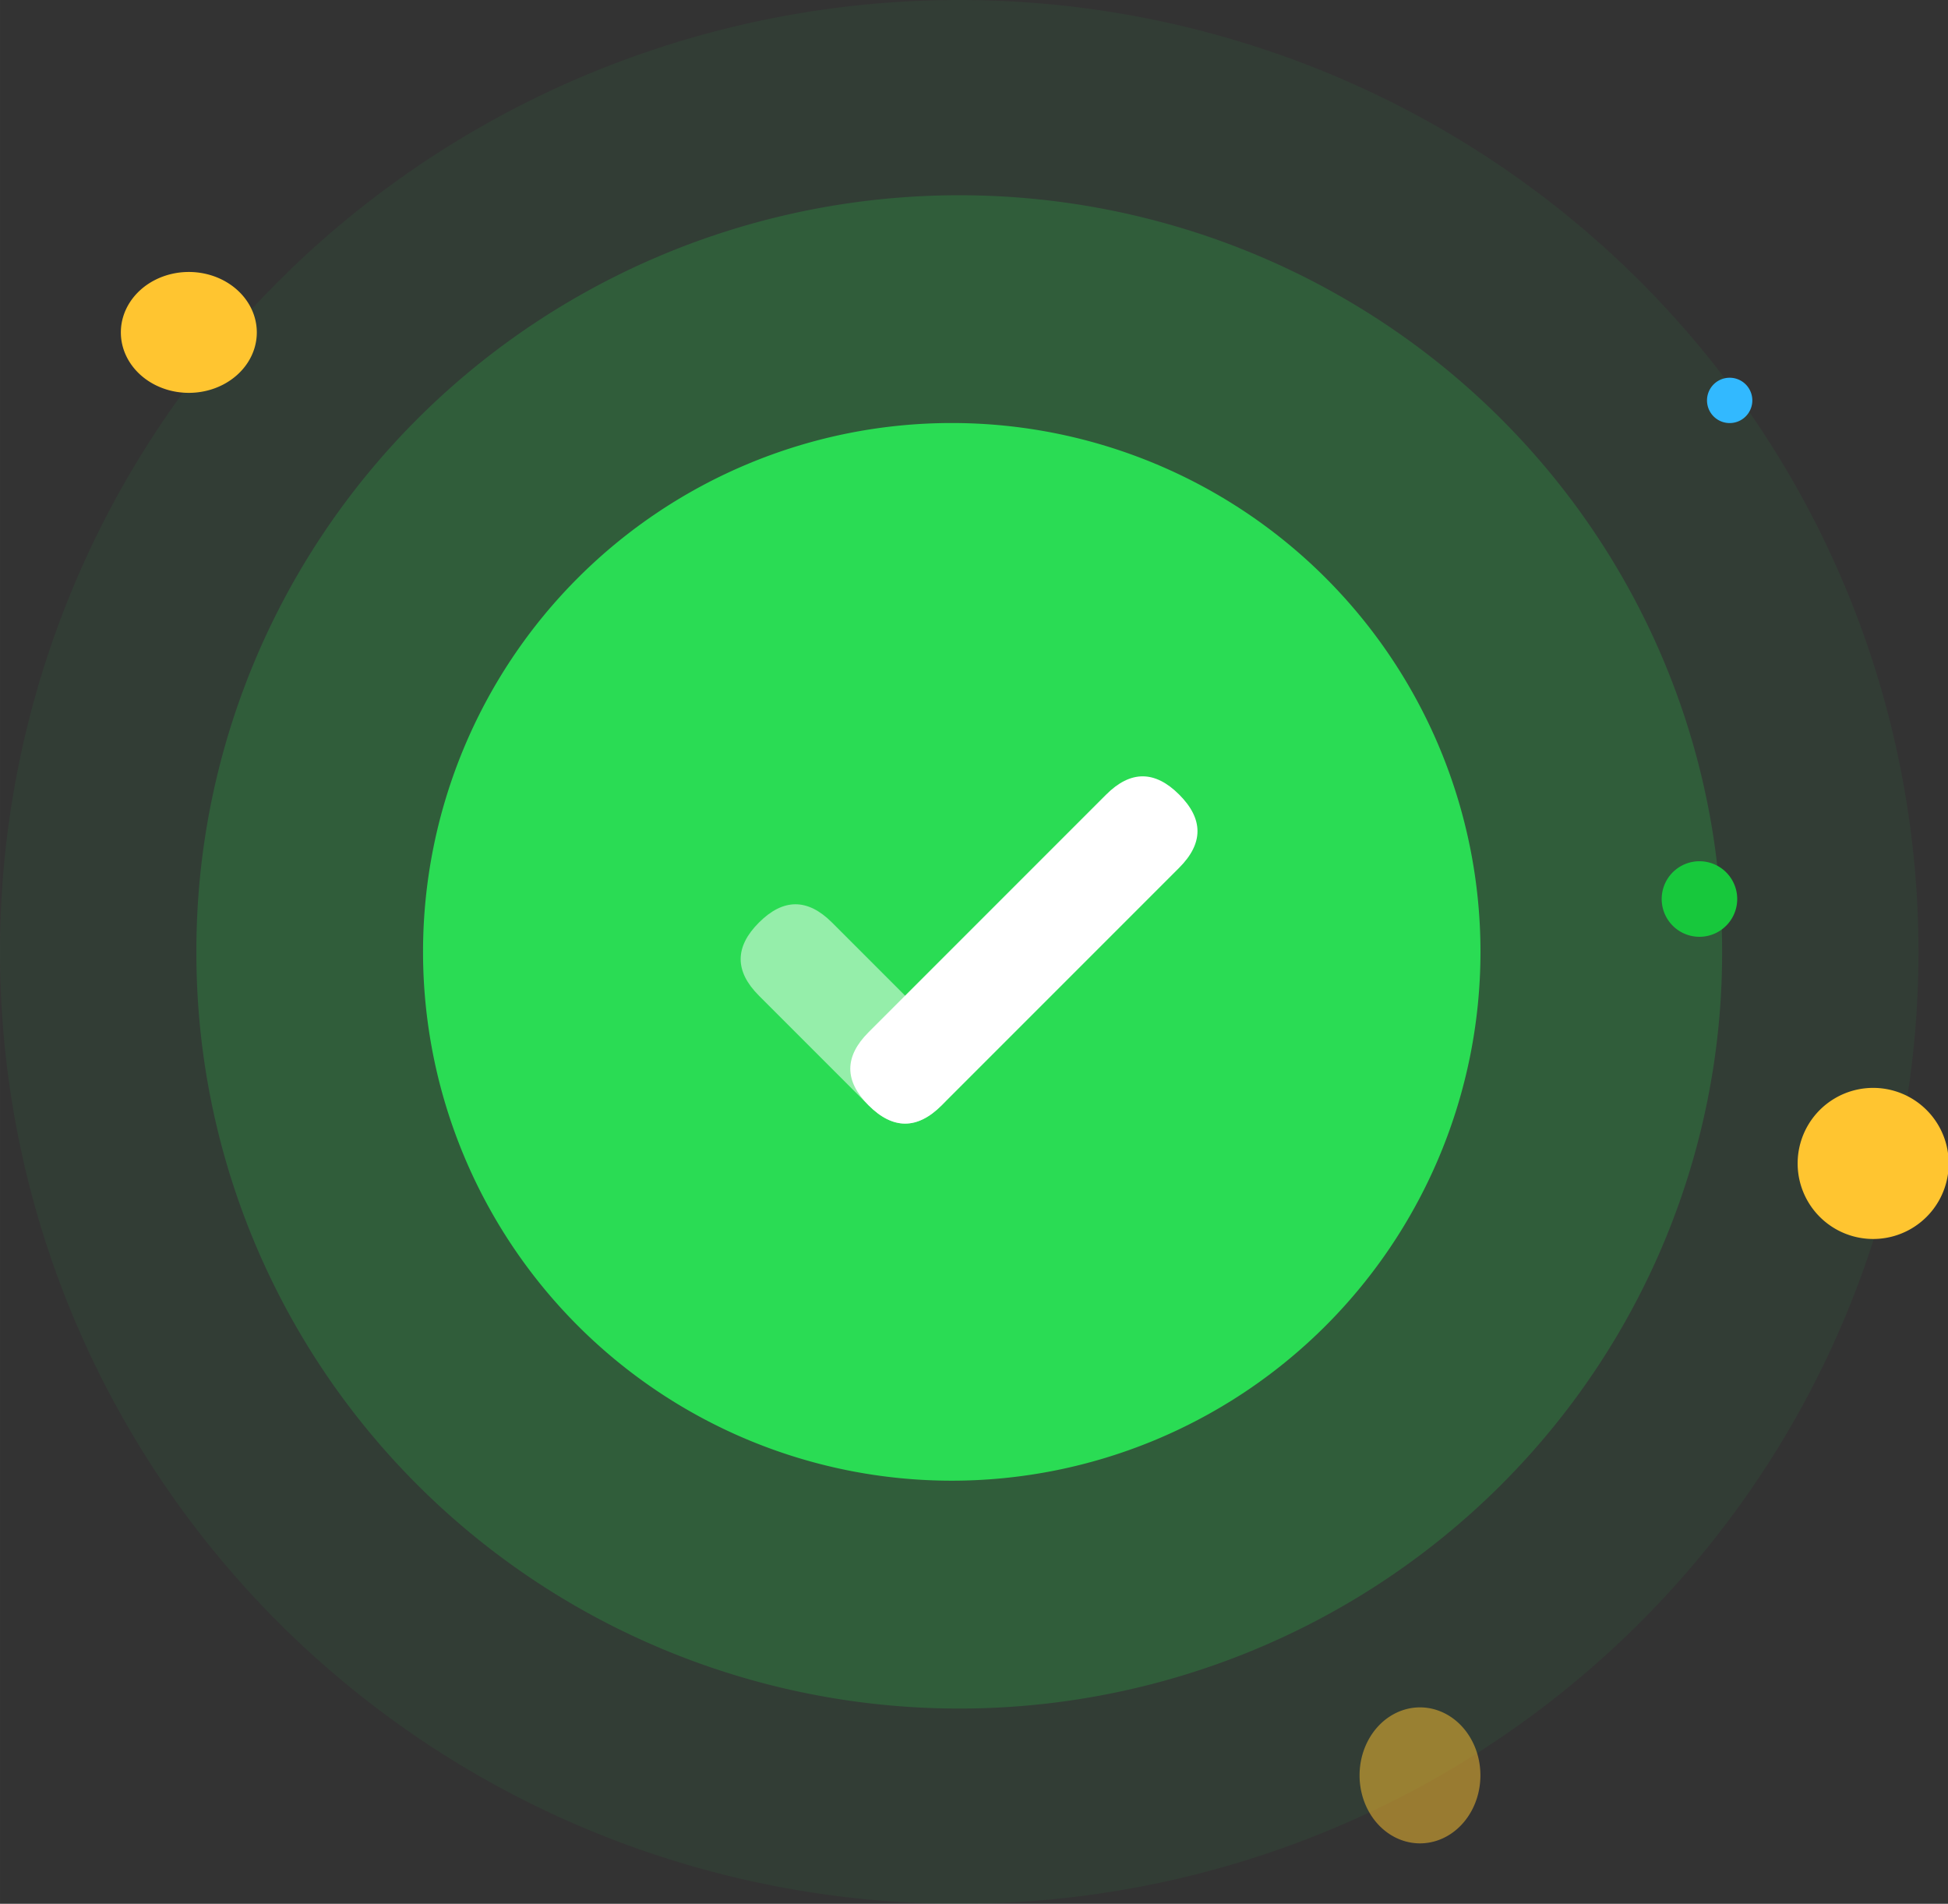
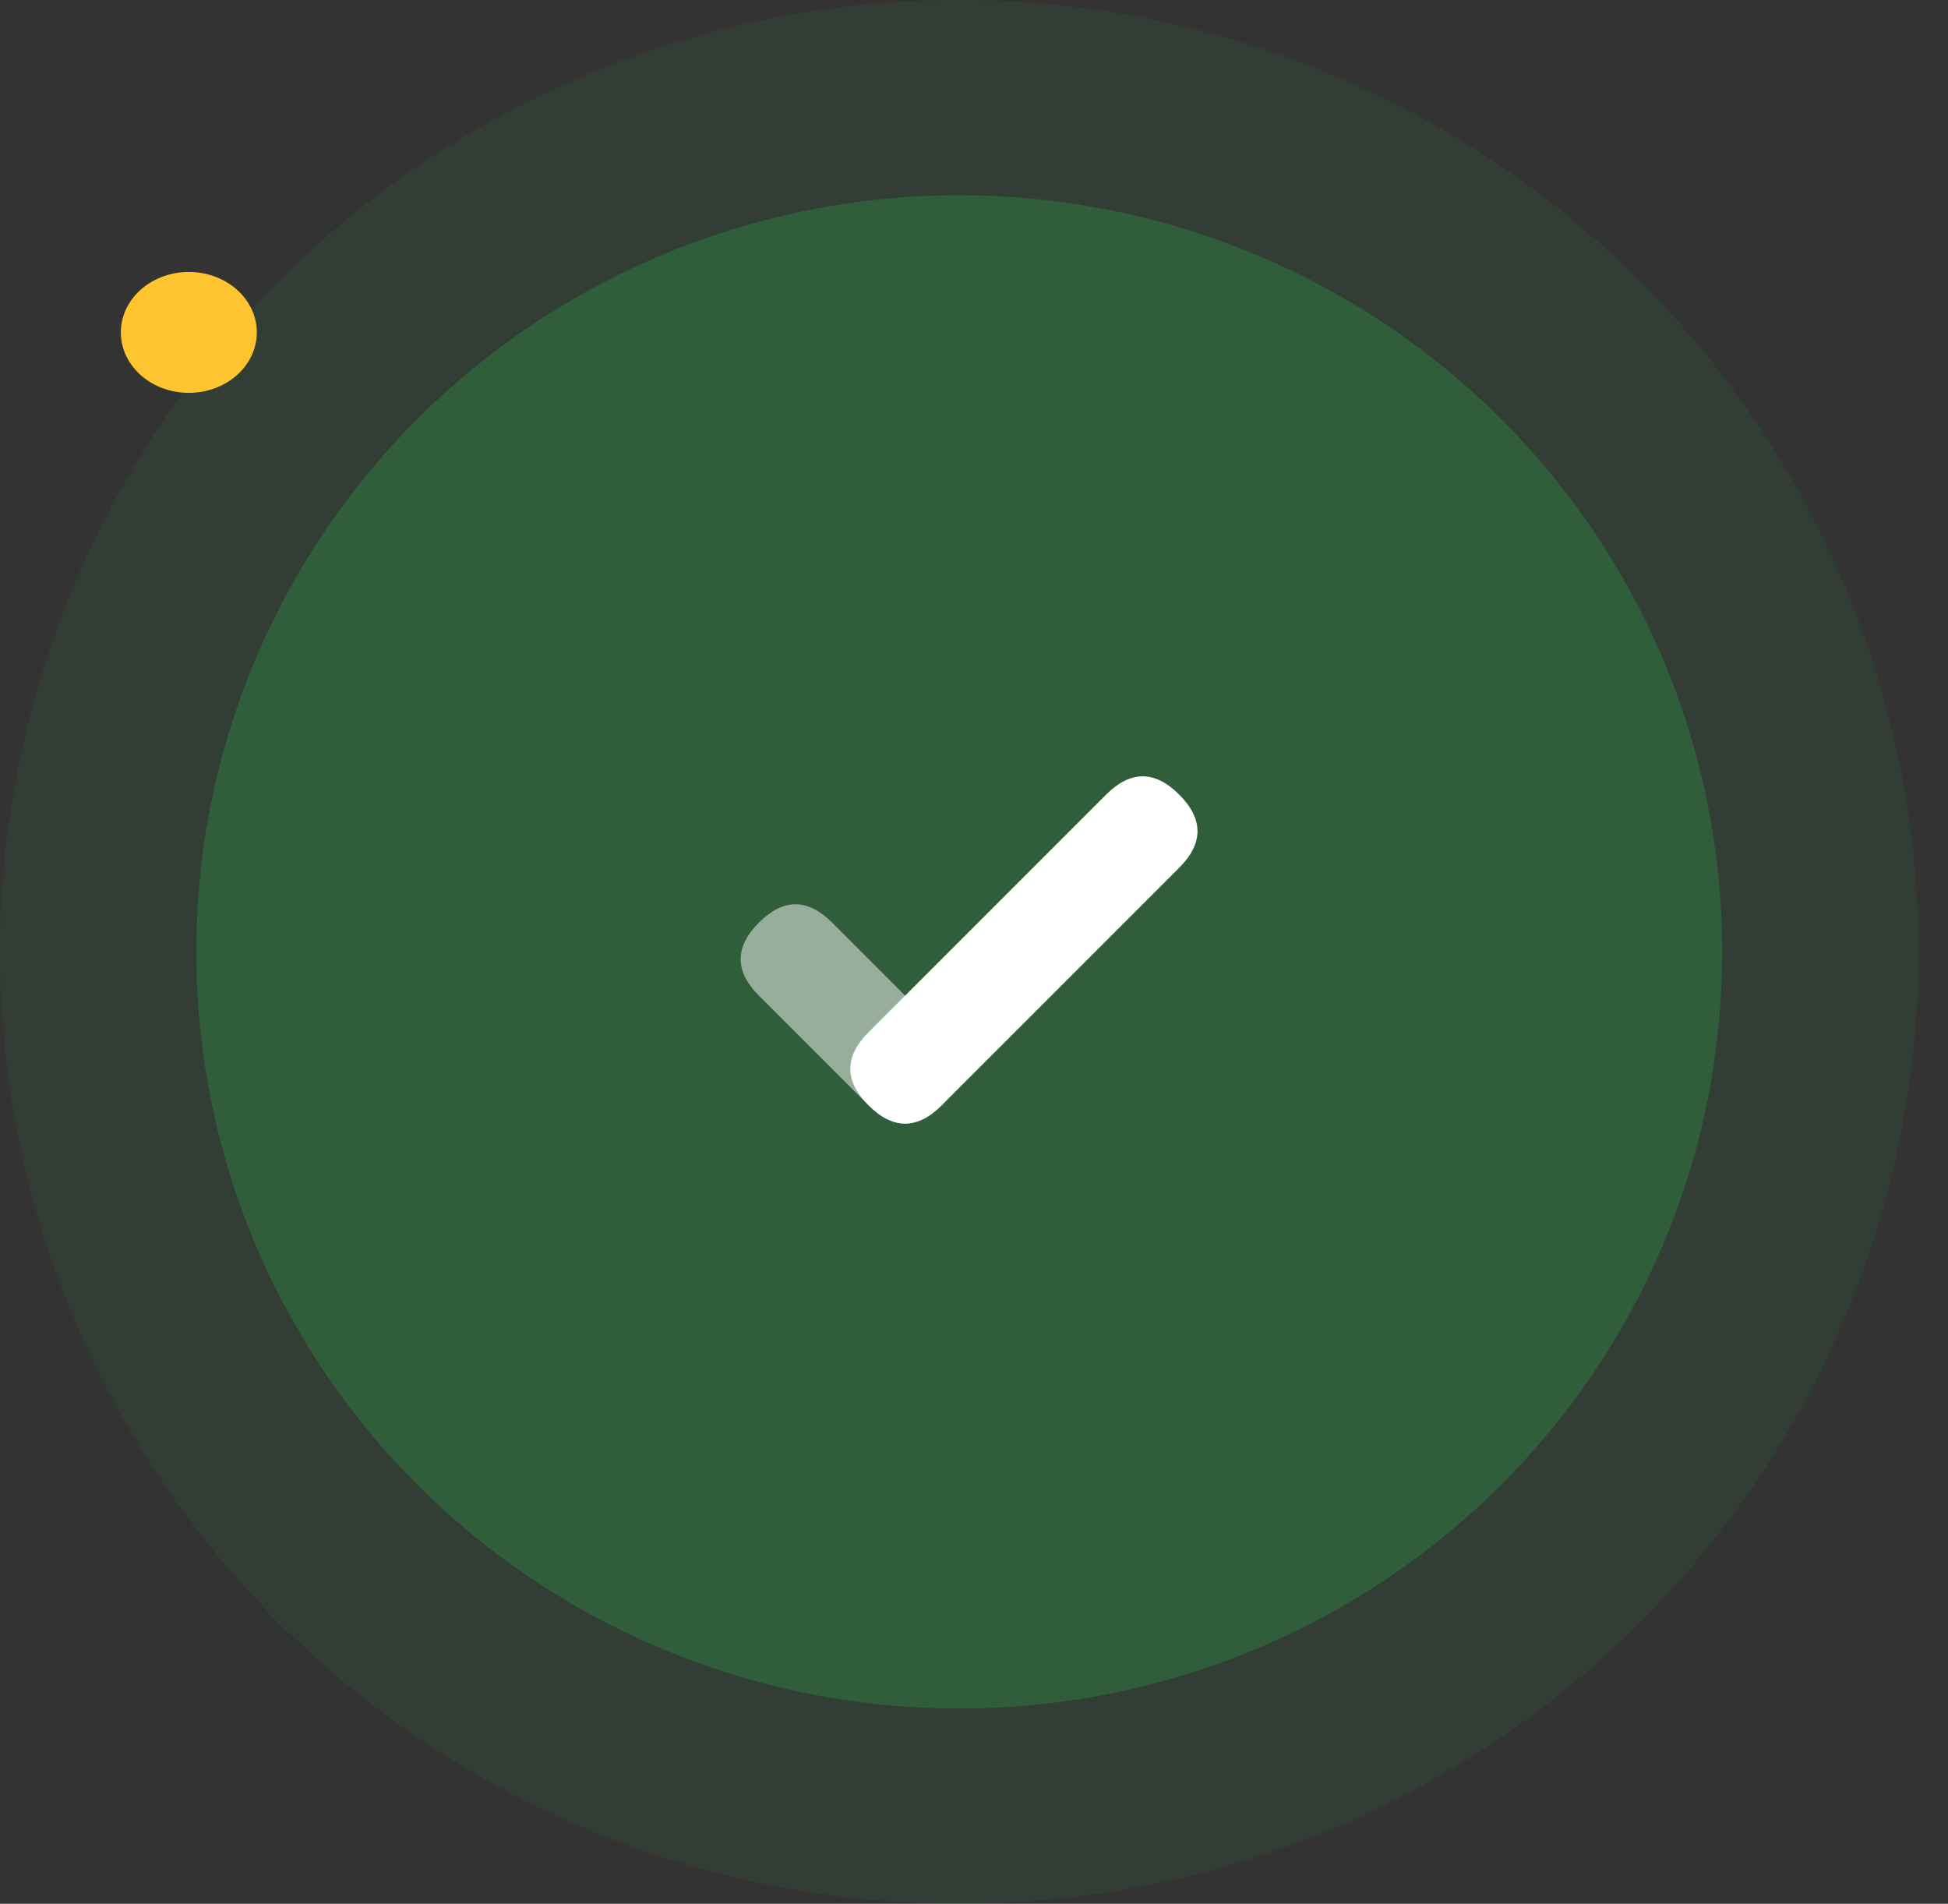
<svg xmlns="http://www.w3.org/2000/svg" t="1658996896194" class="icon" viewBox="0 0 1048 1024" version="1.1" p-id="1434" width="204.688" height="200">
  <rect x="0" y="0" width="1048" height="1024" fill="#333333" stroke="none" />
  <defs>
    <style type="text/css">@font-face { font-family: feedback-iconfont; src: url("//at.alicdn.com/t/font_1031158_u69w8yhxdu.woff2?t=1630033759944") format("woff2"), url("//at.alicdn.com/t/font_1031158_u69w8yhxdu.woff?t=1630033759944") format("woff"), url("//at.alicdn.com/t/font_1031158_u69w8yhxdu.ttf?t=1630033759944") format("truetype"); }
</style>
  </defs>
  <path d="M0 512a516.063 512 0 1 0 1032.127 0 516.063 512 0 1 0-1032.127 0Z" fill="#2ADC54" opacity=".06" p-id="1435" />
  <path d="M105.651 512a410.413 406.349 0 1 0 820.825 0 410.413 406.349 0 1 0-820.825 0Z" fill="#2ADC54" opacity=".2" p-id="1436" />
-   <path d="M512.033 511.976m-284.444 0a284.444 284.444 0 1 0 568.889 0 284.444 284.444 0 1 0-568.889 0Z" fill="#2ADC54" p-id="1437" />
  <path d="M65.016 178.794a36.571 32.508 0 1 0 73.143 0 36.571 32.508 0 1 0-73.143 0Z" fill="#FFC530" p-id="1438" />
-   <path d="M731.429 954.921a36.571 32.508 90 1 0 65.016 0 36.571 32.508 90 1 0-65.016 0Z" fill="#FFC530" opacity=".5" p-id="1439" />
-   <path d="M914.286 483.556m-20.317 0a20.317 20.317 0 1 0 40.635 0 20.317 20.317 0 1 0-40.635 0Z" fill="#17C83C" p-id="1440" />
-   <path d="M930.54 215.365m-12.19 0a12.19 12.19 0 1 0 24.381 0 12.19 12.19 0 1 0-24.381 0Z" fill="#32B9FF" p-id="1441" />
-   <path d="M1007.746 625.778m-40.635 0a40.635 40.635 0 1 0 81.27 0 40.635 40.635 0 1 0-81.27 0Z" fill="#FFC530" p-id="1442" />
  <path d="M526.261 574.861m-19.659 19.659l-0.006 0.006q-19.659 19.659-39.319 0l-58.984-58.984q-19.659-19.659 0-39.319l0.006-0.006q19.659-19.659 39.319 0l58.984 58.984q19.659 19.659 0 39.319Z" fill="#FFFFFF" opacity=".5" p-id="1443" />
  <path d="M614.741 407.742m19.659 19.659l0.006 0.006q19.659 19.659 0 39.319l-127.8 127.8q-19.659 19.659-39.319 0l-0.006-0.006q-19.659-19.659 0-39.319l127.8-127.8q19.659-19.659 39.319 0Z" fill="#FFFFFF" p-id="1444" />
</svg>